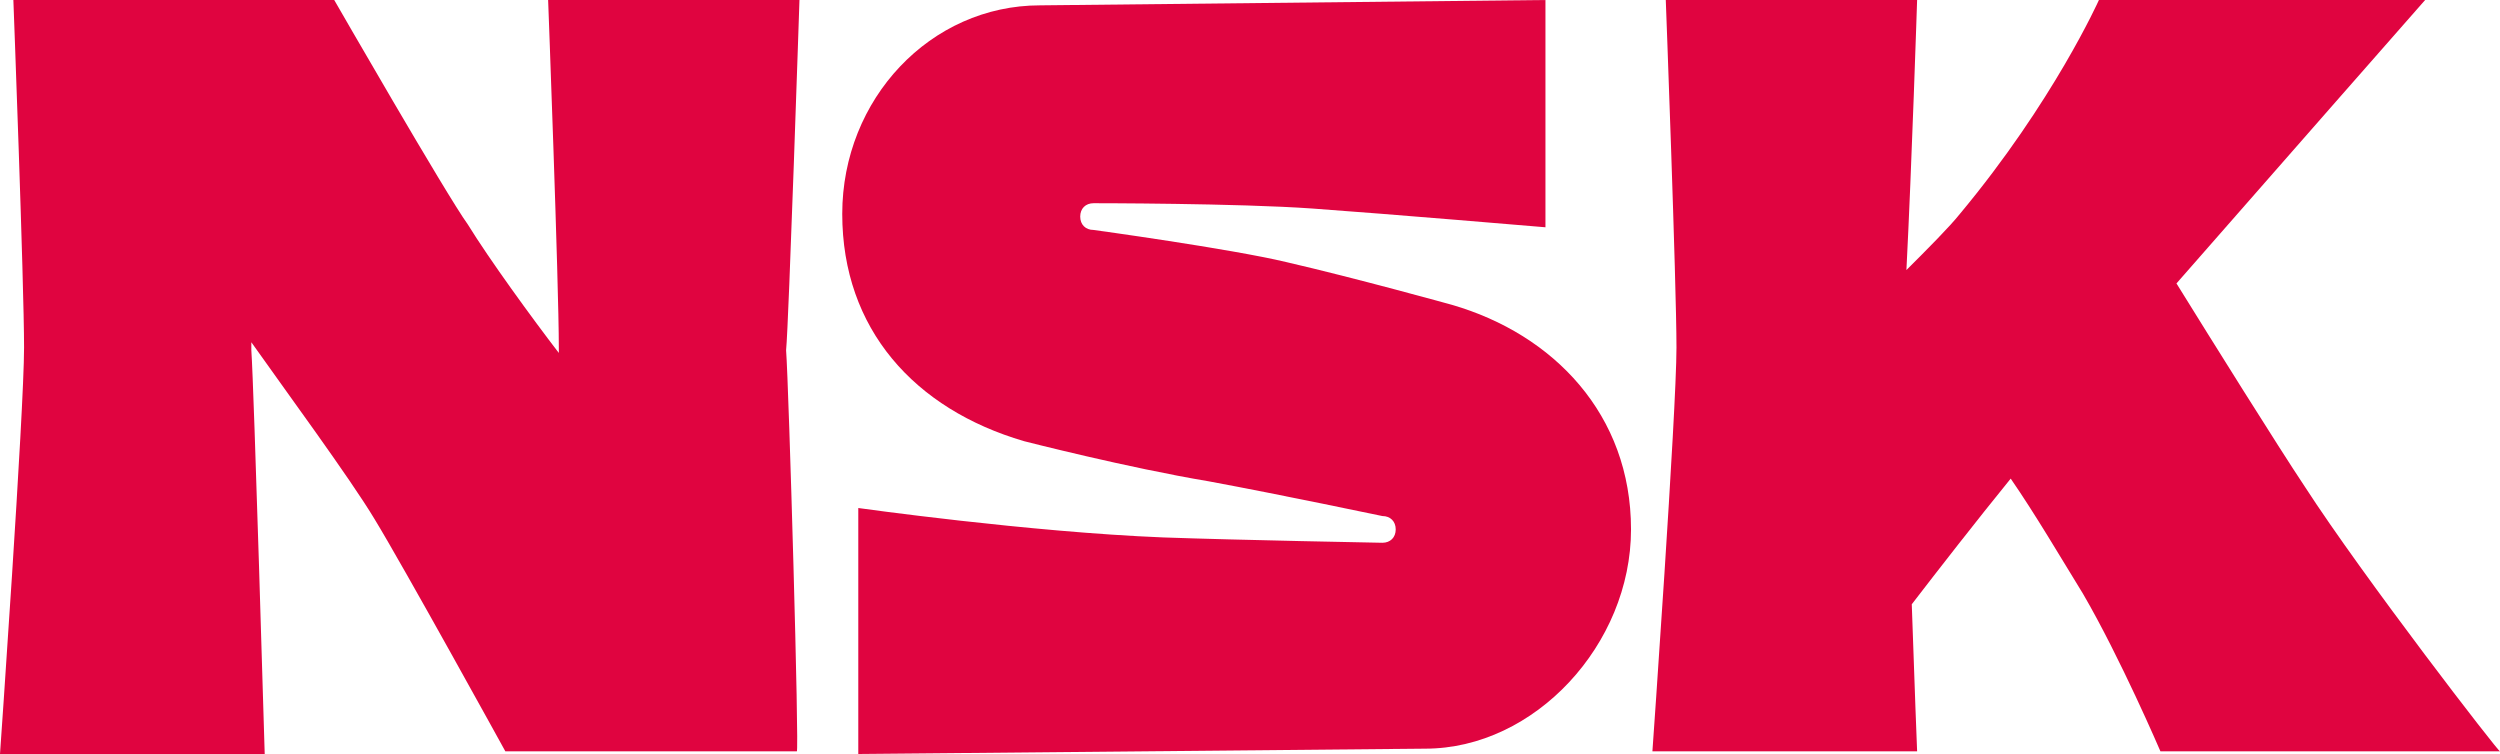
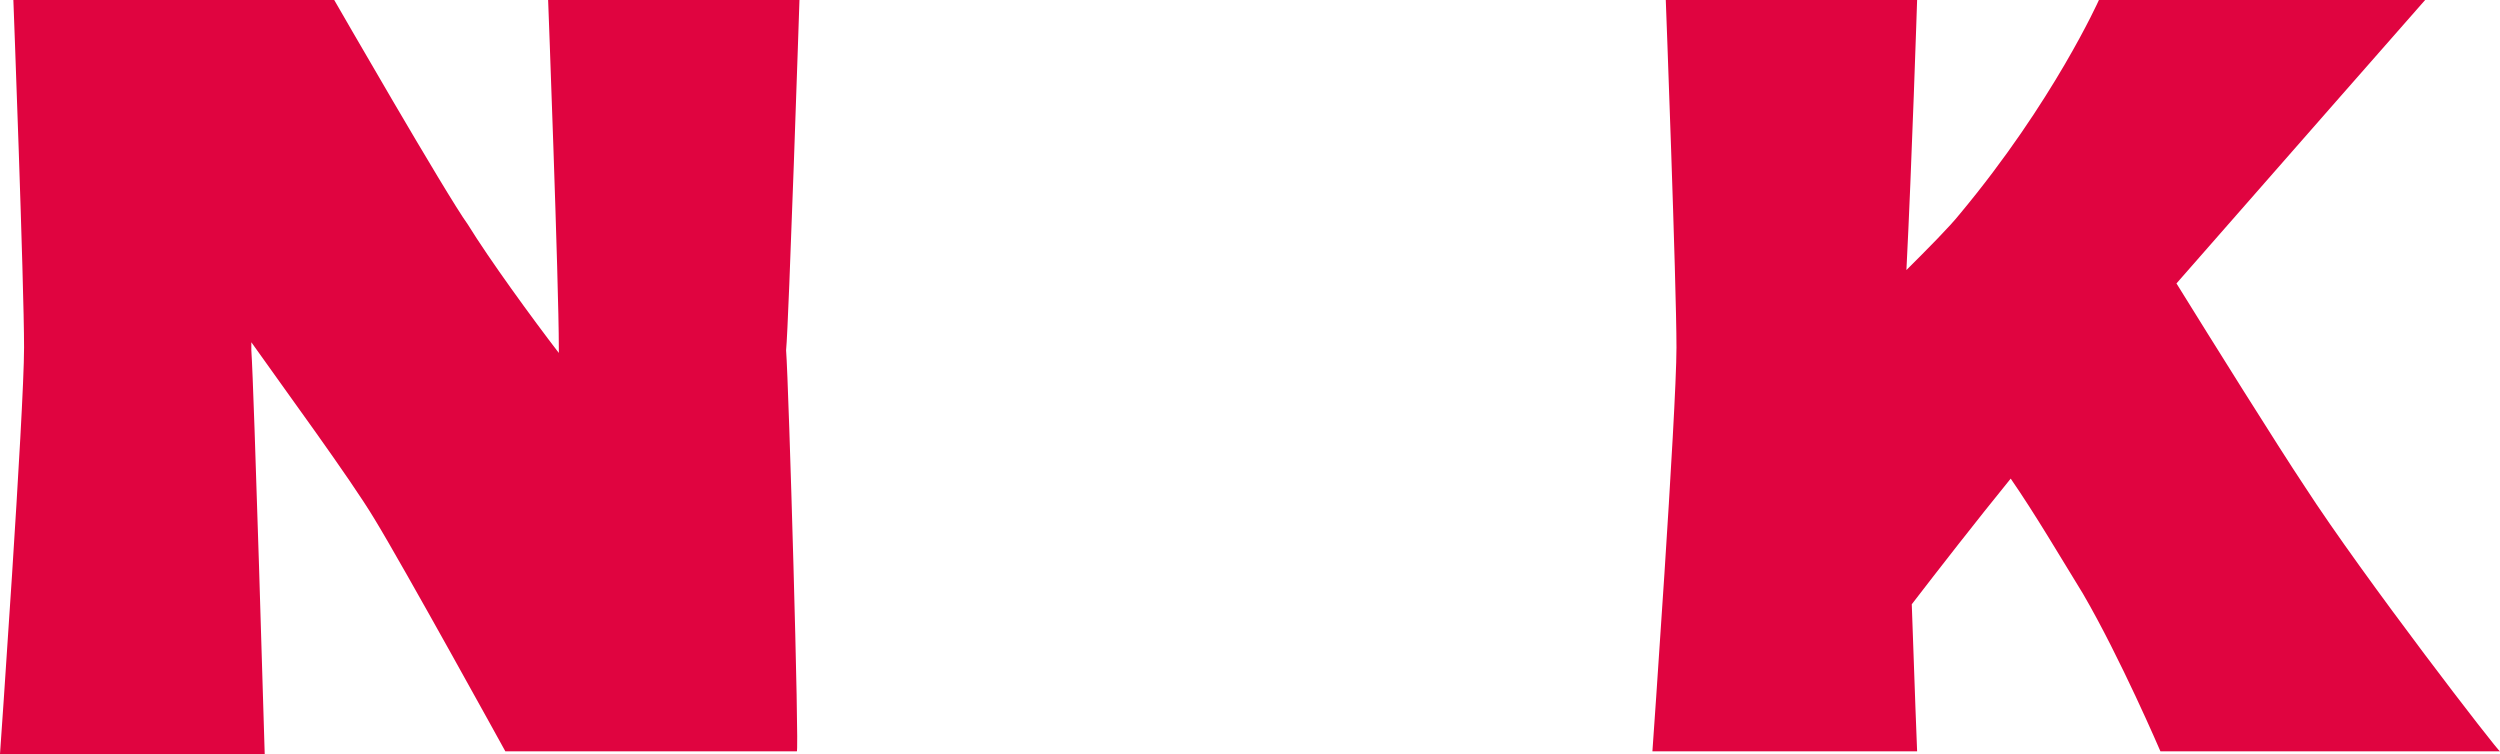
<svg xmlns="http://www.w3.org/2000/svg" version="1.1" id="Layer_1" x="0px" y="0px" viewBox="0 0 93.5 28.2" style="enable-background:new 0 0 93.5 28.2;" xml:space="preserve">
  <style type="text/css">
	.st0{fill:#E00440;}
</style>
  <g>
    <path class="st0" d="M29.4,13.1c0.1-1,0.5-13.1,0.5-13.1h-9.4c0,0,0.4,10.6,0.4,13c0,0.1,0,0.1,0,0.2c-1-1.3-2.6-3.5-3.4-4.8   C16.7,7.3,12.5,0,12.5,0l-12,0c0,0,0.4,10.6,0.4,13C0.9,15.4,0,28.2,0,28.2h9.9c0,0-0.4-13.7-0.5-15.1c0-0.1,0-0.2,0-0.3   c1.2,1.7,3.7,5.1,4.6,6.6c1.1,1.8,4.9,8.7,4.9,8.7l10.9,0C29.9,28.2,29.5,14.4,29.4,13.1" />
    <path class="st0" d="M86.2,18.2c-1-1.5-3.5-5.5-4.8-7.6C84.9,6.6,90.7,0,90.7,0H78.5c0,0-1.7,3.8-5.2,8c-0.4,0.5-1.2,1.3-2,2.1   C71.5,6.2,71.7,0,71.7,0h-9.4c0,0,0.4,10.6,0.4,13c0,2.4-0.9,15.1-0.9,15.1h9.9c0,0-0.1-2.5-0.2-5.5c1-1.3,2.4-3.1,3.7-4.7   c0.9,1.3,1.9,3,2.7,4.3c1.4,2.4,2.9,5.9,2.9,5.9h12.7C93.5,28.2,88.4,21.6,86.2,18.2" />
-     <path class="st0" d="M38.3,16.5c0,0,3.9,1,6.9,1.5c2.7,0.5,6.5,1.3,6.5,1.3c0.3,0,0.5,0.2,0.5,0.5c0,0.3-0.2,0.5-0.5,0.5   c0,0-5.4-0.1-8.2-0.2c-5-0.2-11.4-1.1-11.4-1.1v9.2L53.3,28c4.1,0,7.7-3.9,7.7-8.2c0-4.3-2.9-7.3-6.7-8.4c0,0-3.6-1-6.2-1.6   c-2.1-0.5-7.2-1.2-7.2-1.2c-0.3,0-0.5-0.2-0.5-0.5c0-0.3,0.2-0.5,0.5-0.5c0,0,5.4,0,8.2,0.2c2.8,0.2,8.7,0.7,8.7,0.7V0L38.9,0.2   c-4.1,0-7.4,3.5-7.4,7.8S34.2,15.3,38.3,16.5" />
  </g>
</svg>